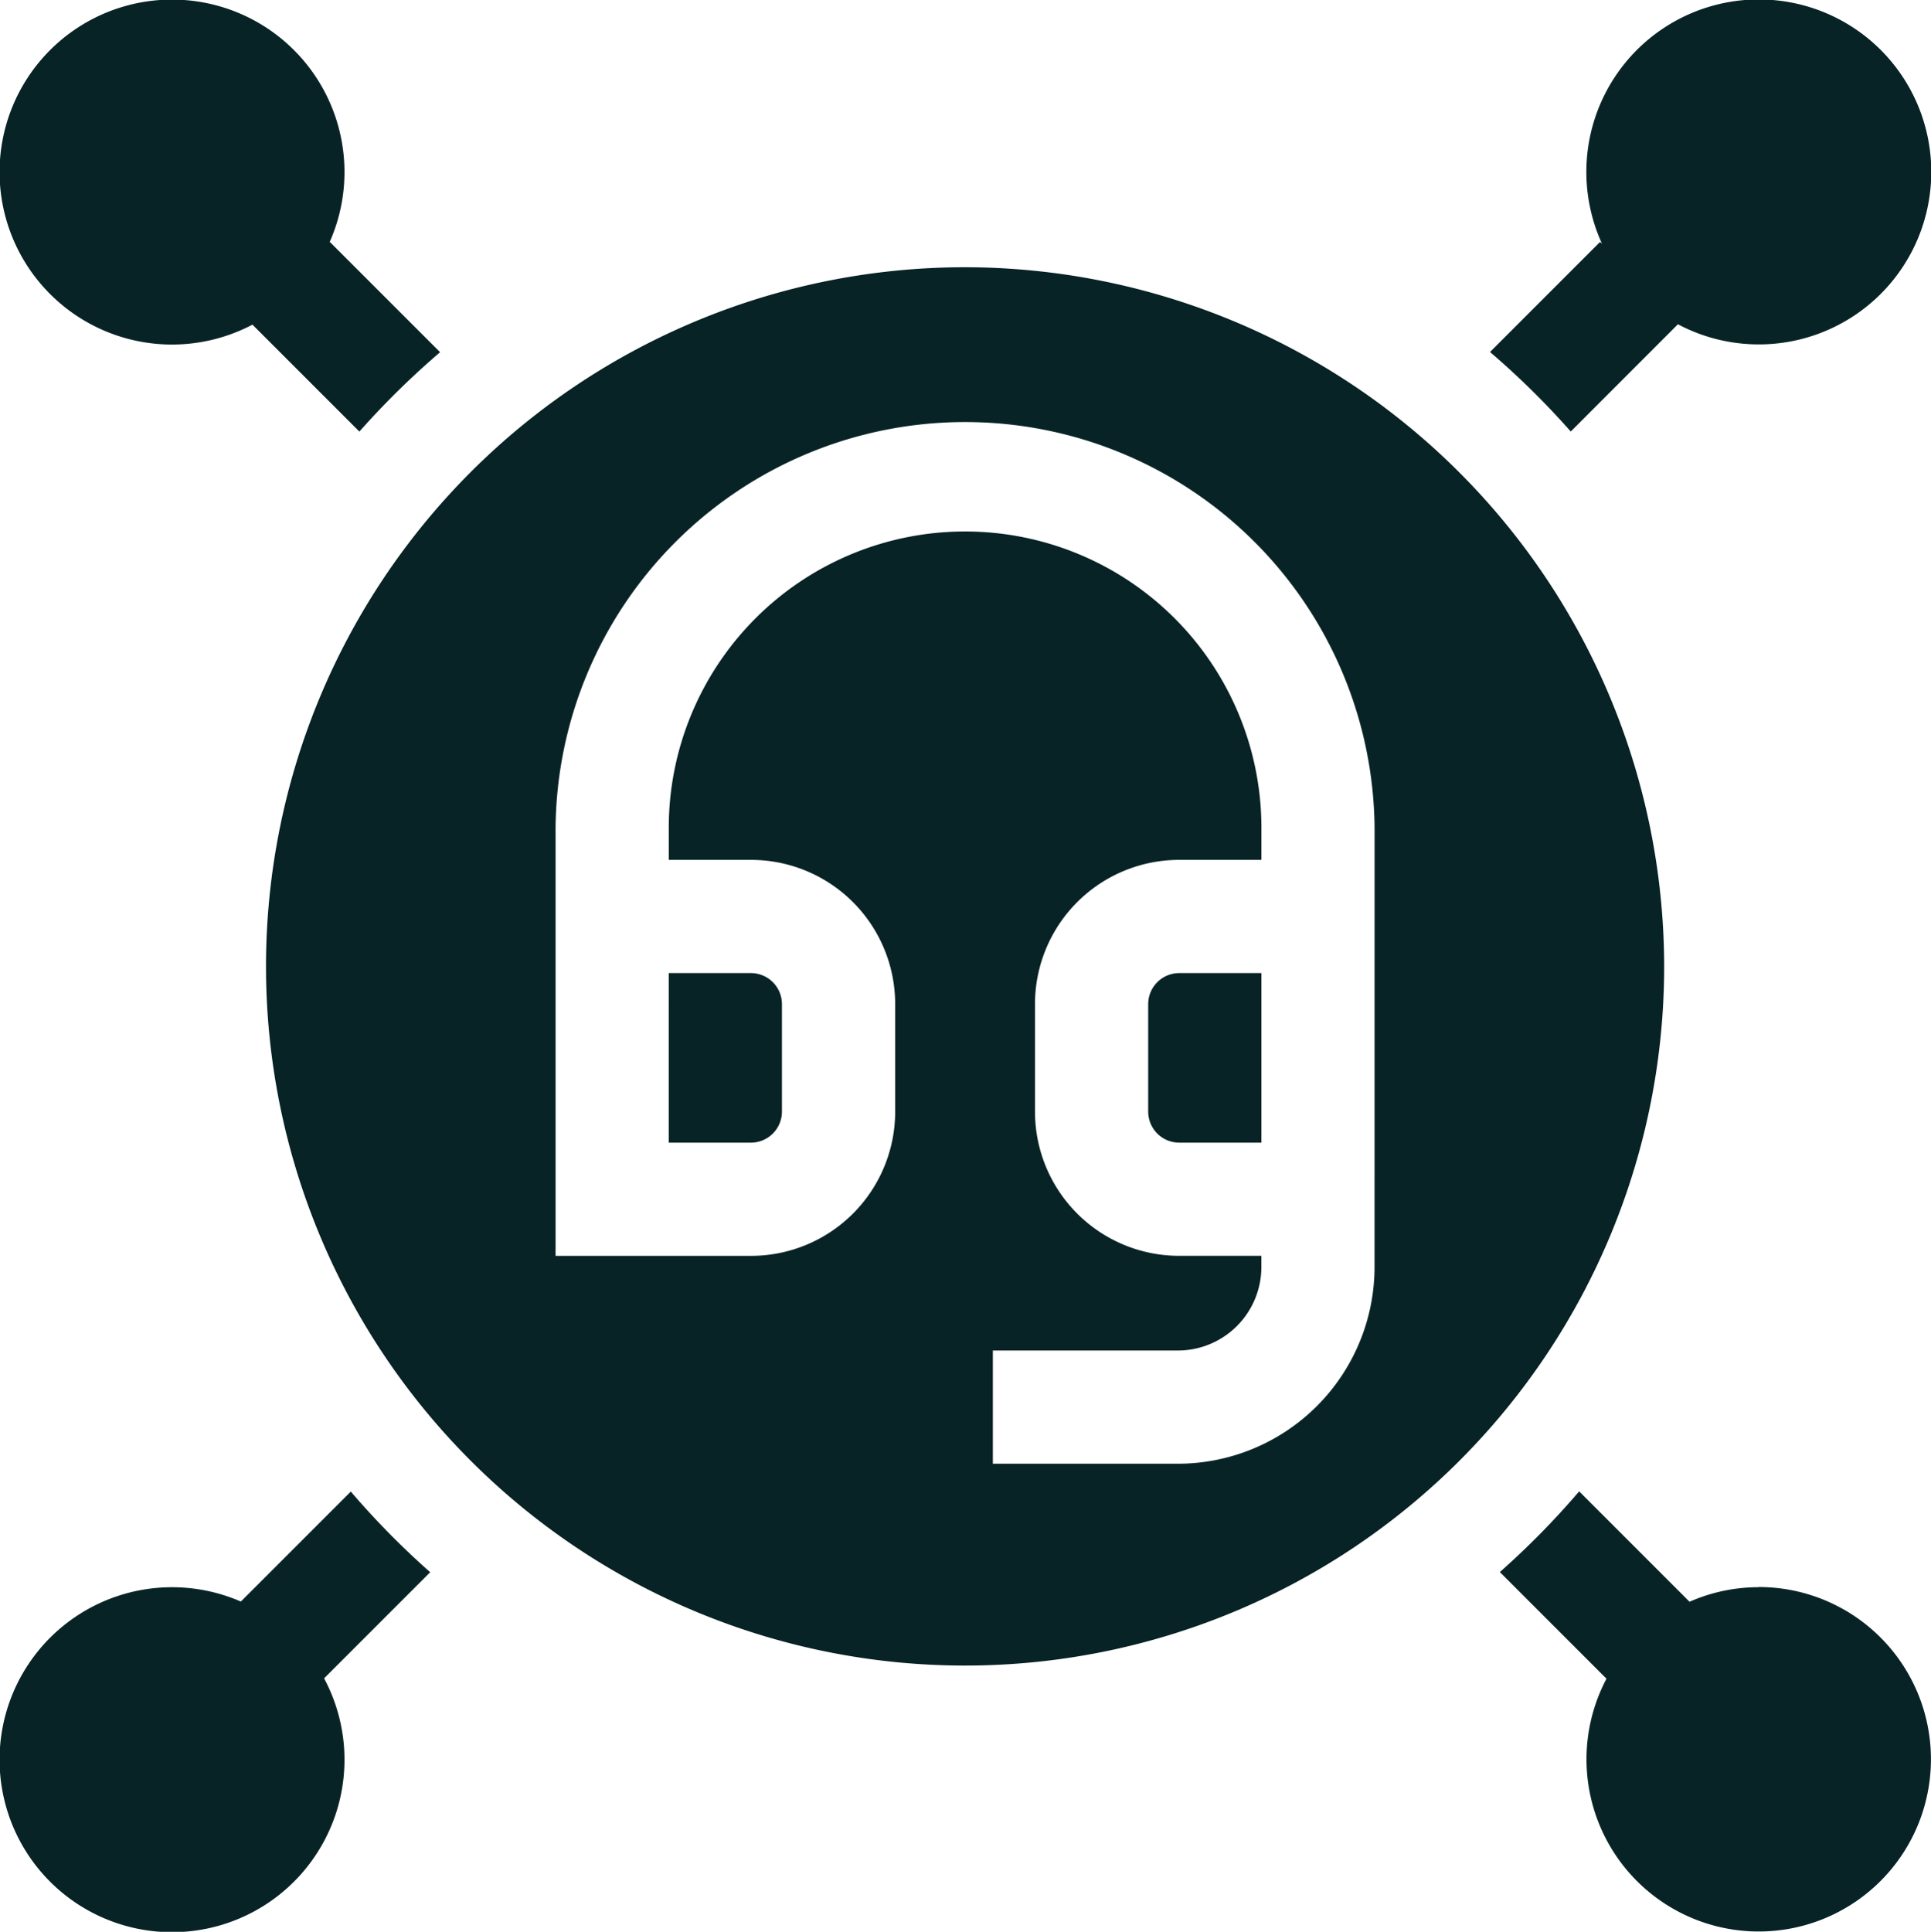
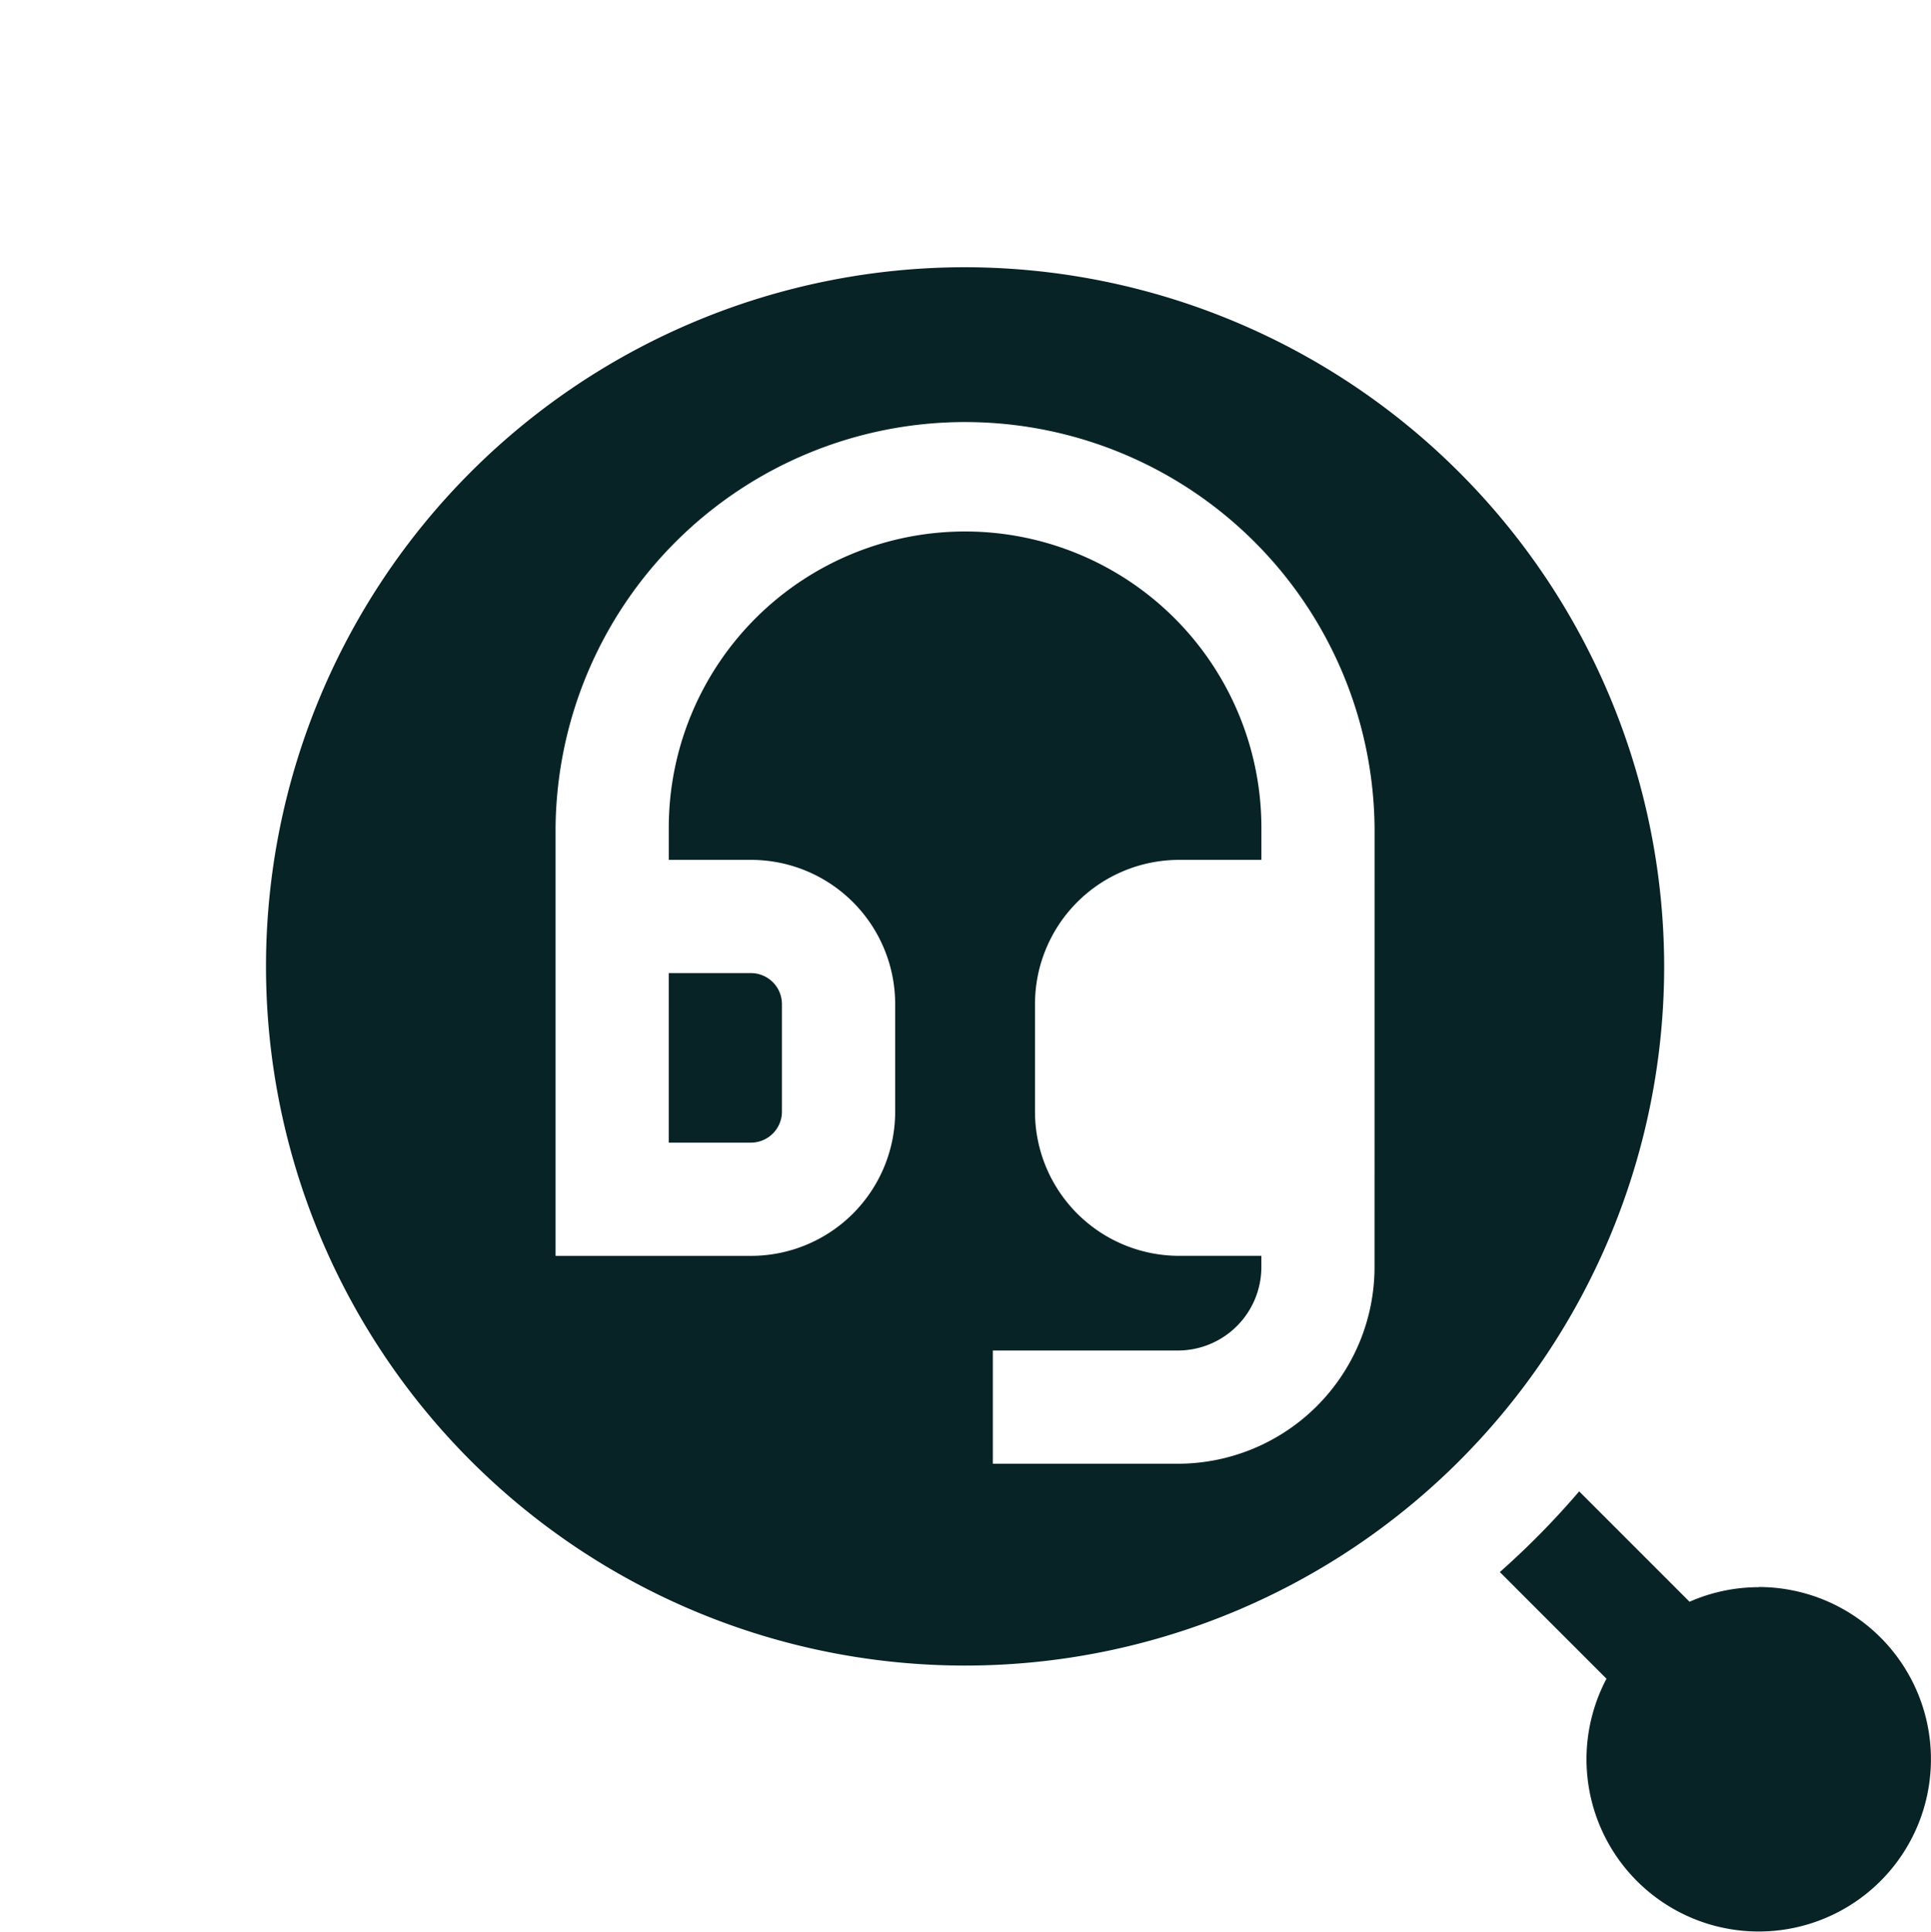
<svg xmlns="http://www.w3.org/2000/svg" width="55.984" height="56" viewBox="0 0 55.984 56">
  <g id="networking_7335211" transform="translate(-0.073)">
    <path id="Path_17" data-name="Path 17" d="M405.165,398.1a4.964,4.964,0,0,0-2.006.422l-3.2-3.2a23.659,23.659,0,0,1-2.3,2.339l3.092,3.092a4.993,4.993,0,1,0,4.412-2.658Z" transform="translate(-354.102 -352.089)" fill="#082326" />
-     <path id="Path_18" data-name="Path 18" d="M12.829,10.207,9.637,7.015l-.01.009A5,5,0,1,0,7.392,9.411l3.1,3.1a23.659,23.659,0,0,1,2.339-2.3Z" fill="#082326" />
-     <path id="Path_19" data-name="Path 19" d="M10.243,395.328l-3.188,3.188a5,5,0,1,0,2.414,2.226l3.076-3.076A23.633,23.633,0,0,1,10.243,395.328Z" transform="translate(0 -352.089)" fill="#082326" />
-     <path id="Path_20" data-name="Path 20" d="M397.406,12.509,400.513,9.4a5,5,0,1,0-2.2-2.332l-.056-.056-3.192,3.192A23.659,23.659,0,0,1,397.406,12.509Z" transform="translate(-351.793)" fill="#082326" />
-     <path id="Path_21" data-name="Path 21" d="M307.708,257.915H305.32a.9.9,0,0,0-.894.894v3.127a.9.9,0,0,0,.894.894h2.388Z" transform="translate(-271.064 -229.706)" fill="#082326" />
    <path id="Path_22" data-name="Path 22" d="M177.338,262.828h2.388a.9.9,0,0,0,.894-.894v-3.127a.9.9,0,0,0-.894-.894h-2.388Z" transform="translate(-157.877 -229.704)" fill="#082326" />
    <path id="Path_23" data-name="Path 23" d="M90.84,70.832A20.268,20.268,0,1,0,111.109,91.1,20.291,20.291,0,0,0,90.84,70.832Zm11.872,28.985a5.707,5.707,0,0,1-5.7,5.7H91.646v-3.282h5.366a2.422,2.422,0,0,0,2.419-2.419v-.326H97.044a4.18,4.18,0,0,1-4.176-4.176V92.188a4.18,4.18,0,0,1,4.176-4.176h2.388v-.929a8.591,8.591,0,0,0-17.182,0v.929h2.388a4.18,4.18,0,0,1,4.176,4.176v3.127a4.18,4.18,0,0,1-4.176,4.176H78.968V87.084a11.873,11.873,0,0,1,23.745,0Z" transform="translate(-62.788 -63.085)" fill="#082326" />
  </g>
</svg>